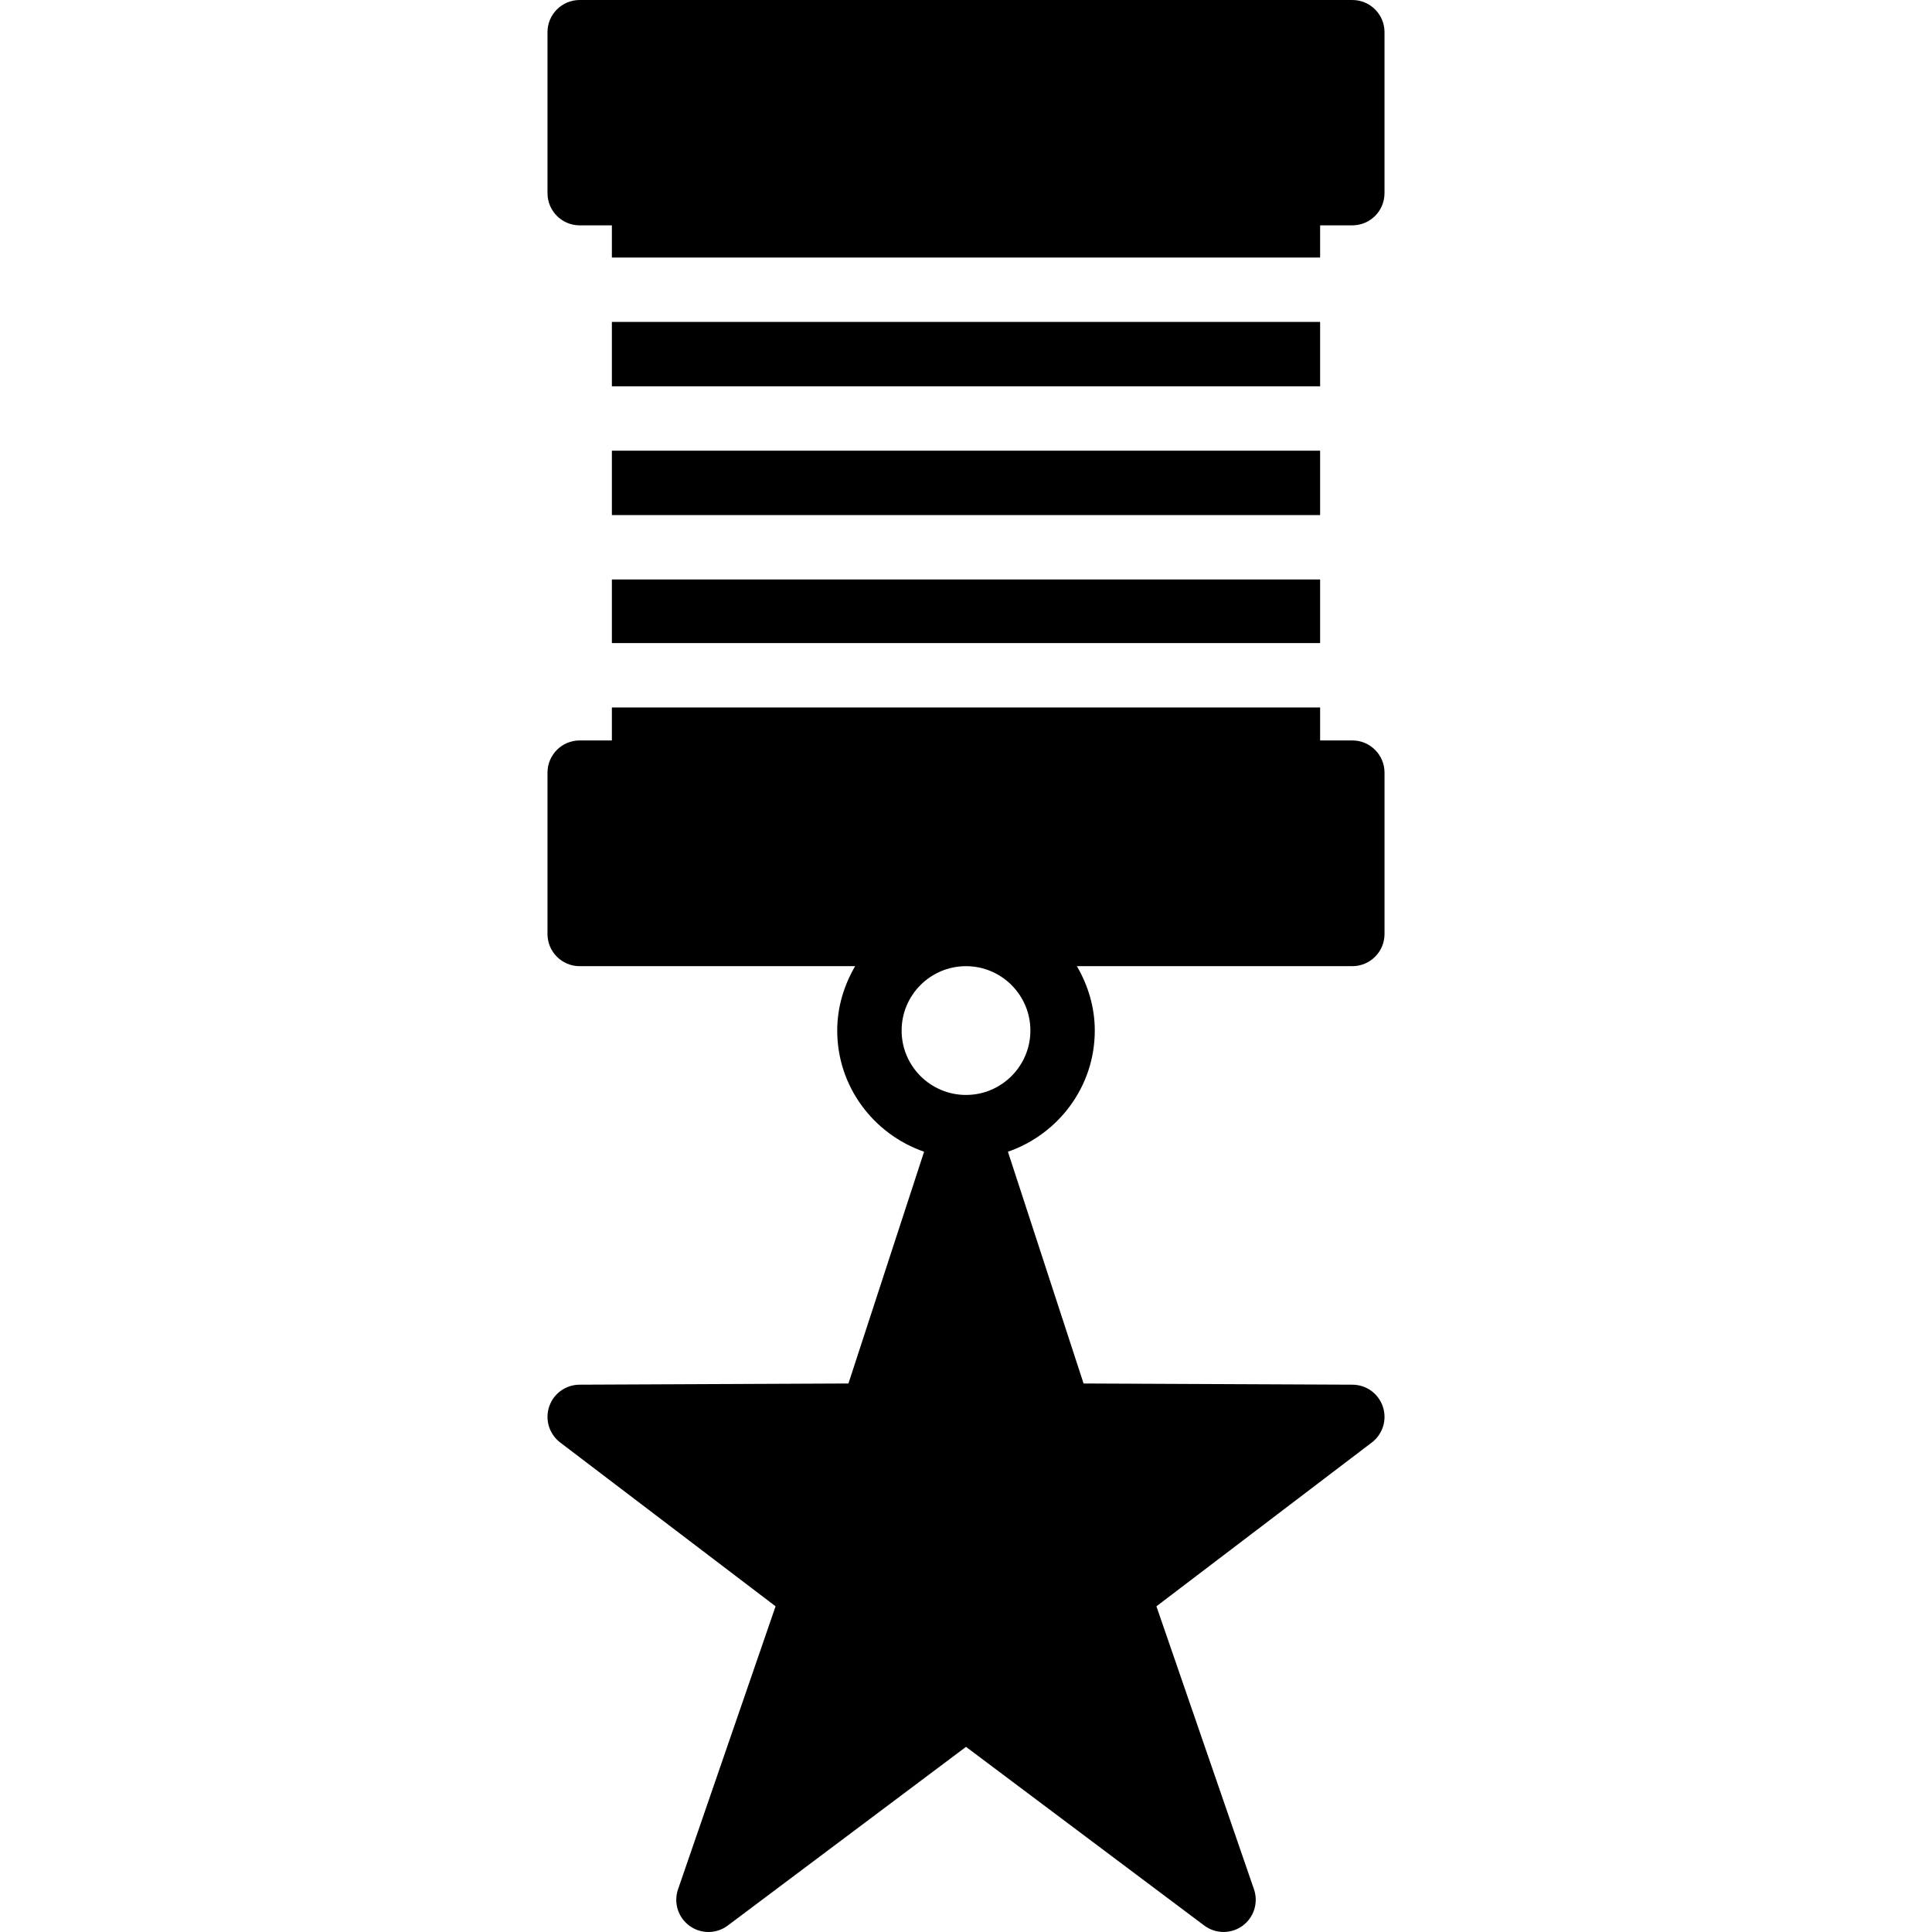
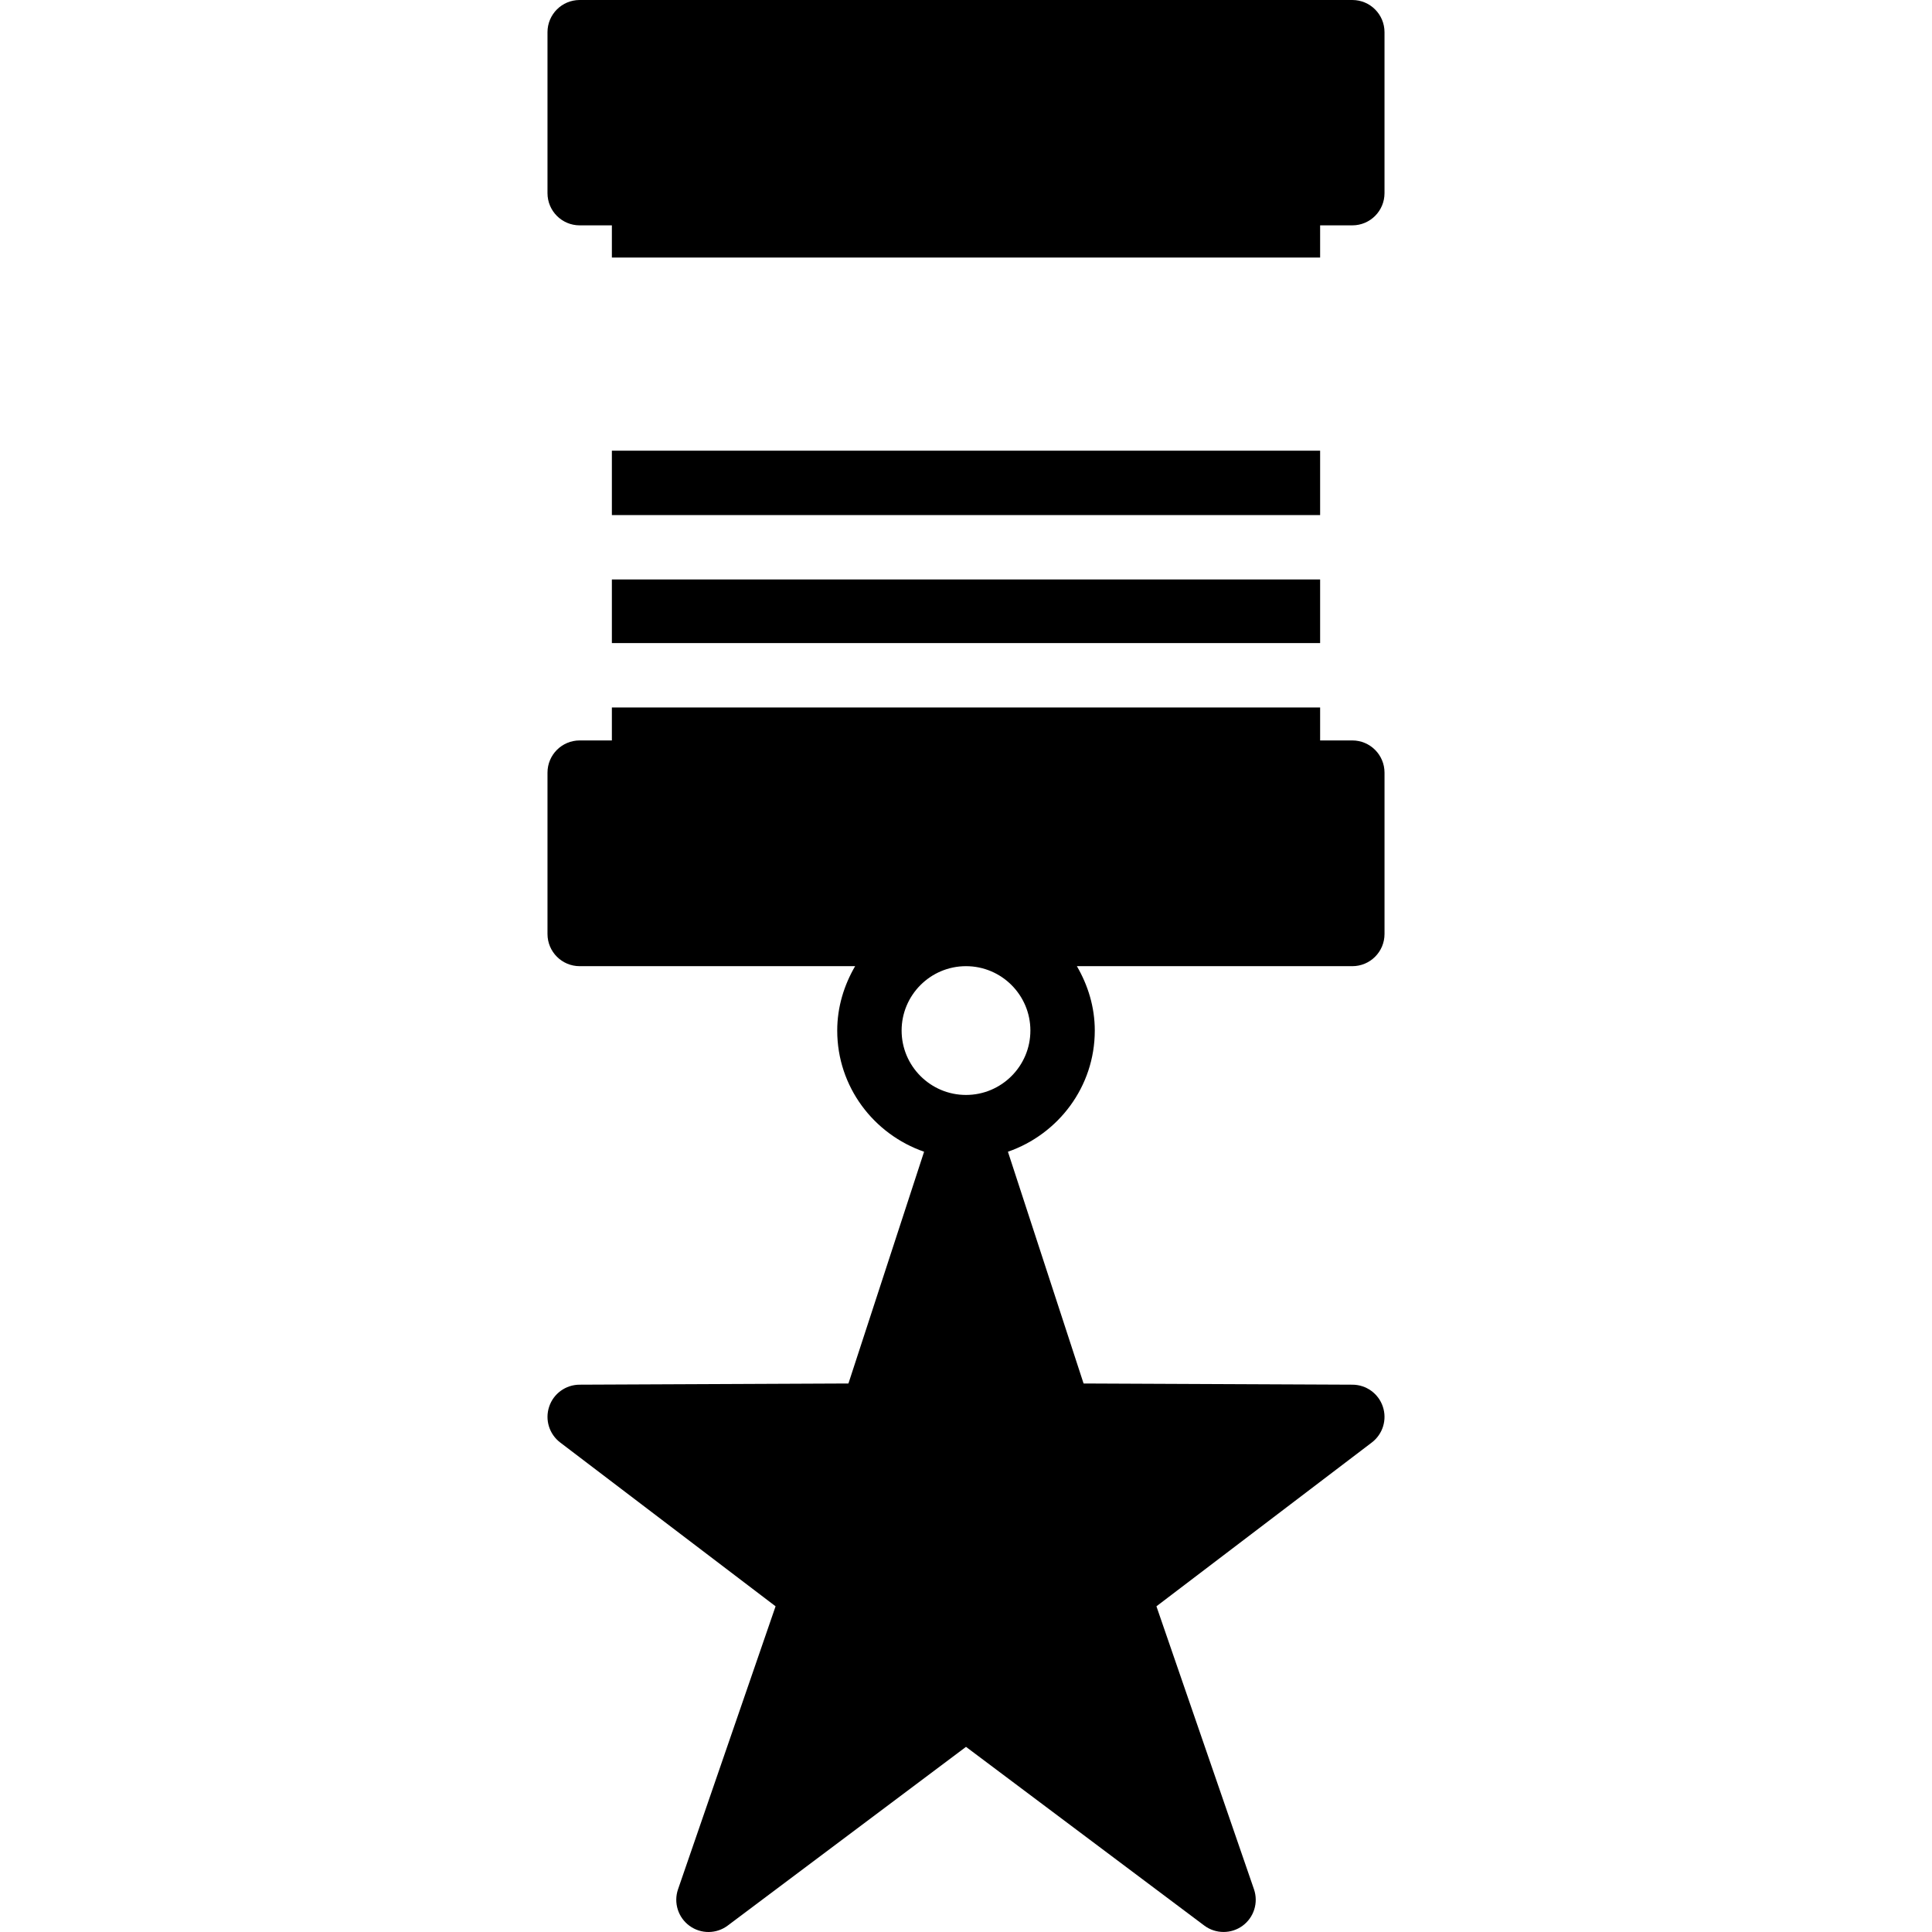
<svg xmlns="http://www.w3.org/2000/svg" fill="#000000" version="1.1" id="Layer_1" viewBox="0 0 512.109 512.109" xml:space="preserve">
  <g>
    <g>
      <g>
        <path d="M358.455,196.265h-8.533v-8.738H162.188v8.738h-8.533c-4.71,0-8.533,3.823-8.533,8.533v42.769     c0,4.719,3.823,8.533,8.533,8.533h73.011c-2.935,5.043-4.745,10.82-4.745,17.067c0,14.916,9.677,27.486,23.023,32.12     l-20.053,61.431l-71.27,0.316c-3.661,0.017-6.904,2.355-8.055,5.828c-1.161,3.465,0.017,7.287,2.927,9.498l57.088,43.418     l-25.856,75.008c-1.22,3.55,0.009,7.475,3.038,9.685c3.038,2.21,7.151,2.185,10.146-0.077l63.147-47.36l63.147,47.36     c1.519,1.143,3.319,1.707,5.12,1.707c1.766,0,3.524-0.538,5.026-1.63c3.029-2.21,4.258-6.135,3.038-9.685l-25.856-75.008     l57.088-43.418c2.91-2.21,4.087-6.033,2.927-9.498c-1.152-3.473-4.395-5.811-8.055-5.828l-71.27-0.316l-20.053-61.431     c13.346-4.634,23.023-17.203,23.023-32.12c0-6.246-1.809-12.023-4.745-17.067h73.011c4.71,0,8.533-3.814,8.533-8.533v-42.769     C366.988,200.088,363.165,196.265,358.455,196.265z M256.055,290.234c-9.412,0-17.067-7.654-17.067-17.067     c0-9.412,7.654-17.067,17.067-17.067c9.412,0,17.067,7.654,17.067,17.067C273.121,282.58,265.467,290.234,256.055,290.234z" />
        <path d="M358.455,0h-204.8c-4.71,0-8.533,3.814-8.533,8.533V51.2c0,4.719,3.823,8.533,8.533,8.533h8.533v8.533h187.733v-8.533     h8.533c4.71,0,8.533-3.814,8.533-8.533V8.533C366.988,3.814,363.165,0,358.455,0z" />
        <rect x="162.188" y="119.463" width="187.733" height="17.067" />
-         <rect x="162.188" y="85.33" width="187.733" height="17.067" />
        <rect x="162.188" y="153.597" width="187.733" height="16.862" />
      </g>
    </g>
  </g>
</svg>